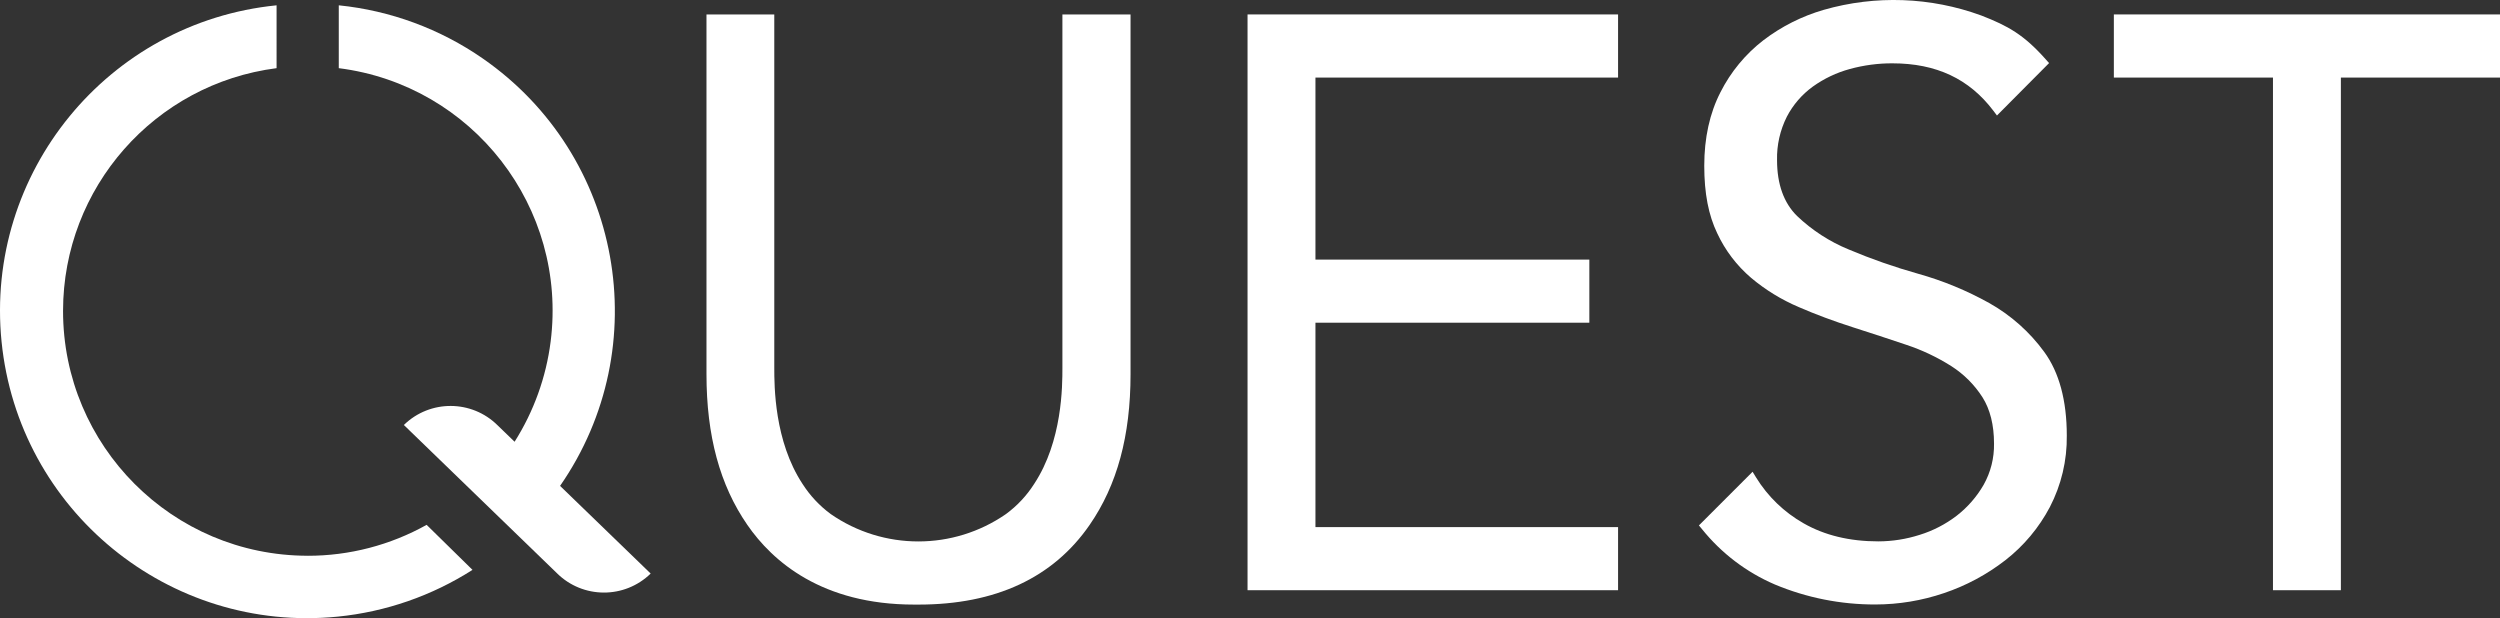
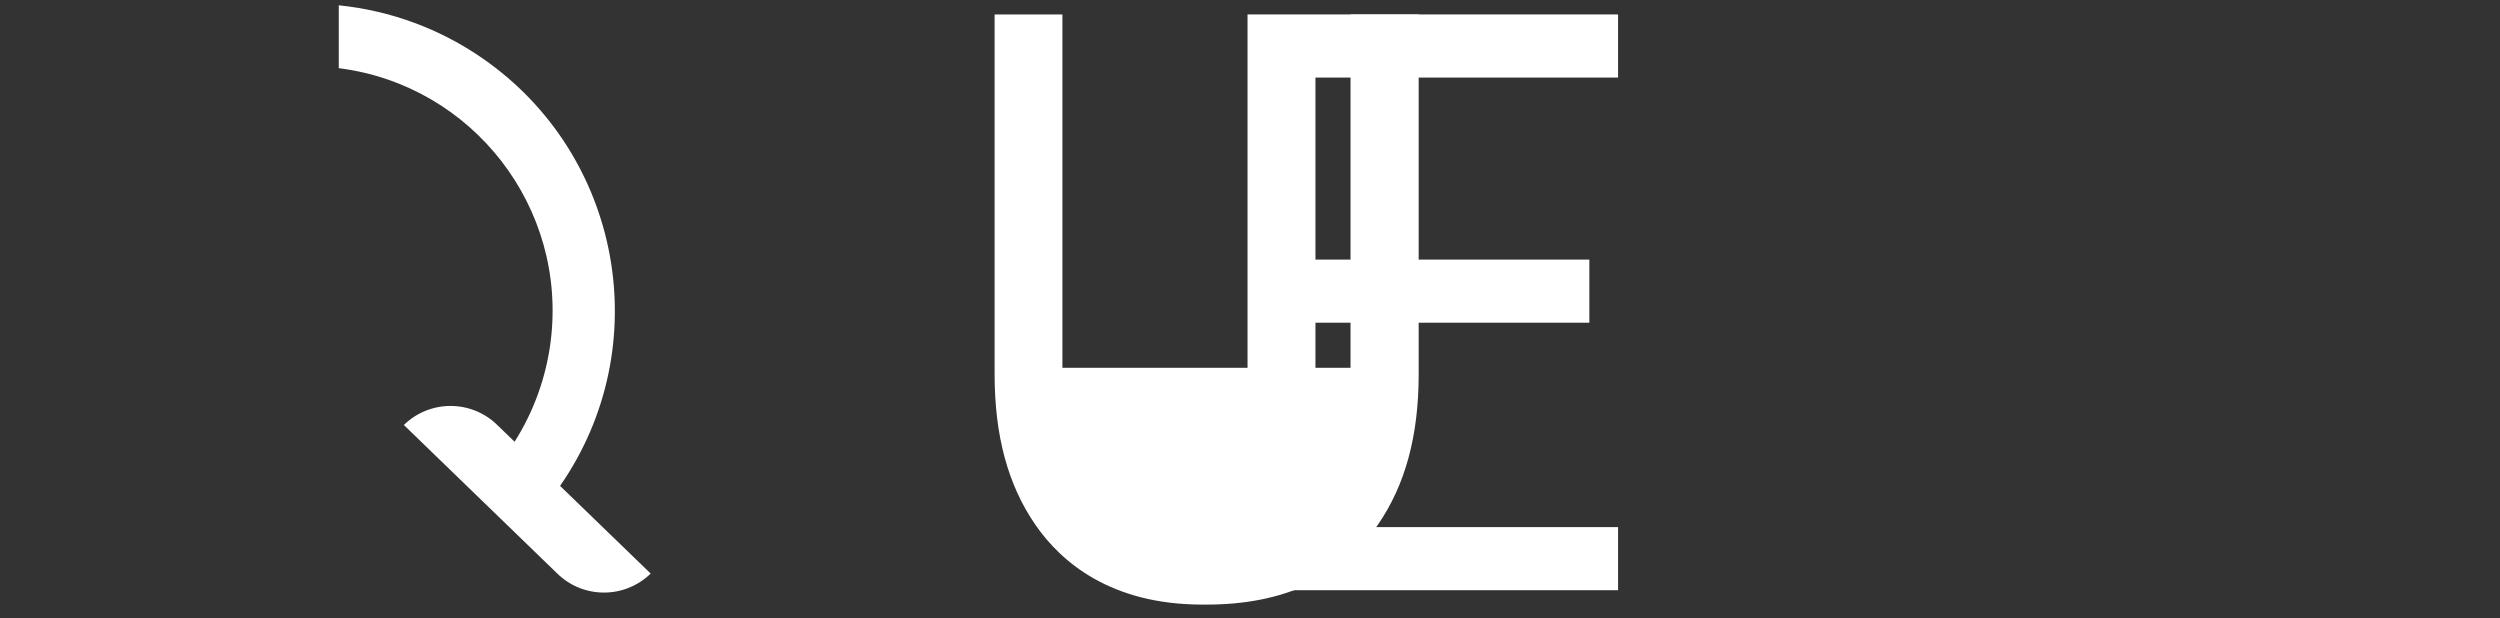
<svg xmlns="http://www.w3.org/2000/svg" id="Calque_1" data-name="Calque 1" viewBox="0 0 885.02 218.83">
  <rect x="0" y="0" width="885.02" height="218.83" fill="#333333" stroke="none" />
  <defs>
    <style>      .cls-1 {        fill: #fff;        stroke-width: 0px;      }    </style>
  </defs>
-   <path class="cls-1" d="m376.1,130.2c0,6.42,0,25.94-10,41.11-2.64,4.15-6.03,7.77-10,10.68-18.65,12.91-43.35,12.91-62,0-3.96-2.91-7.35-6.54-10-10.68-10-15.17-10-34.69-10-41.11V5.11h-24v127.36c0,21.8,4.73,39.26,14.46,53.34,8.91,12.91,26.37,28.22,59.08,28.22h1.51c27.29,0,47.67-9.49,60.59-28.21,9.74-14.1,14.48-31.54,14.48-53.34V5.11h-24.12v125.09Z" />
+   <path class="cls-1" d="m376.1,130.2V5.11h-24v127.36c0,21.8,4.73,39.26,14.46,53.34,8.91,12.91,26.37,28.22,59.08,28.22h1.51c27.29,0,47.67-9.49,60.59-28.21,9.74-14.1,14.48-31.54,14.48-53.34V5.11h-24.12v125.09Z" />
  <polygon class="cls-1" points="465.68 114.24 562.64 114.24 562.64 91.9 465.68 91.9 465.68 27.46 572.81 27.46 572.81 5.11 441.64 5.11 441.64 208.94 572.81 208.94 572.81 186.6 465.68 186.6 465.68 114.24" />
-   <polygon class="cls-1" points="748.32 5.11 748.32 27.46 804.65 27.46 804.65 208.94 828.69 208.94 828.69 27.46 885.02 27.46 885.02 5.11 748.32 5.11" />
-   <path class="cls-1" d="m704.17,107.26c-7.95-4.42-16.38-7.9-25.14-10.35-8.35-2.35-16.54-5.21-24.53-8.58-6.8-2.78-13.01-6.81-18.33-11.87-4.69-4.62-7.08-11.26-7.08-19.75-.13-5.34,1.07-10.63,3.47-15.4,2.2-4.22,5.35-7.87,9.2-10.66,3.97-2.84,8.41-4.95,13.12-6.23,4.91-1.34,9.97-2.02,15.06-2,15.5,0,27.19,5.49,35.73,16.79l1.27,1.68,18.45-18.56-1.16-1.3c-7.74-8.72-13.3-11.84-22.86-15.55-17.9-6.55-37.42-7.25-55.74-2-7.73,2.24-14.98,5.89-21.38,10.77-6.38,4.93-11.58,11.23-15.21,18.43-3.8,7.4-5.72,16.15-5.72,26s1.53,17.5,4.56,23.84c2.83,6.1,6.94,11.51,12.06,15.87,5.08,4.26,10.76,7.74,16.86,10.33,6,2.6,12.45,5,19.11,7.13,6.49,2.07,12.79,4.14,18.9,6.2,5.62,1.86,11,4.41,16,7.58,4.42,2.83,8.17,6.58,11,11,2.71,4.3,4.09,9.81,4.09,16.4.09,5.11-1.18,10.16-3.69,14.62-2.44,4.22-5.67,7.93-9.53,10.92-3.93,3.01-8.37,5.31-13.1,6.77-4.74,1.52-9.68,2.3-14.66,2.31-10.15,0-19-2.15-26.42-6.39-6.9-3.91-12.7-9.51-16.85-16.26l-1.22-2-19,19,1.07,1.29c6.87,8.55,15.73,15.29,25.81,19.62,11.28,4.72,23.39,7.12,35.62,7.08,8.24-.01,16.43-1.37,24.24-4.02,7.84-2.63,15.18-6.57,21.72-11.64,6.53-5.08,11.91-11.5,15.77-18.82,4.06-7.82,6.12-16.51,6-25.32,0-12.39-2.69-22.37-8-29.63-5.18-7.1-11.83-13-19.49-17.3" />
-   <path class="cls-1" d="m108.91,196.74c-47.86-.04-86.63-38.87-86.59-86.73.04-43.55,32.39-80.32,75.59-85.88V1.88C38.15,7.87-5.44,61.17.55,120.93c5.99,59.76,59.28,103.34,119.04,97.36,16.97-1.7,33.3-7.37,47.68-16.55l-16.24-15.94c-12.87,7.19-27.37,10.96-42.12,10.95" />
  <path class="cls-1" d="m198.27,172.01c34.22-49.34,21.97-117.08-27.36-151.3-15.12-10.49-32.66-16.97-50.98-18.83v22.25c47.44,6.02,81.02,49.36,75,96.8-1.6,12.61-5.96,24.71-12.76,35.45l-6-5.8c-9.17-9.11-23.96-9.17-33.2-.13l54.17,52.45c9.17,9.11,23.95,9.17,33.2.14l-32.07-31.03Z" />
</svg>